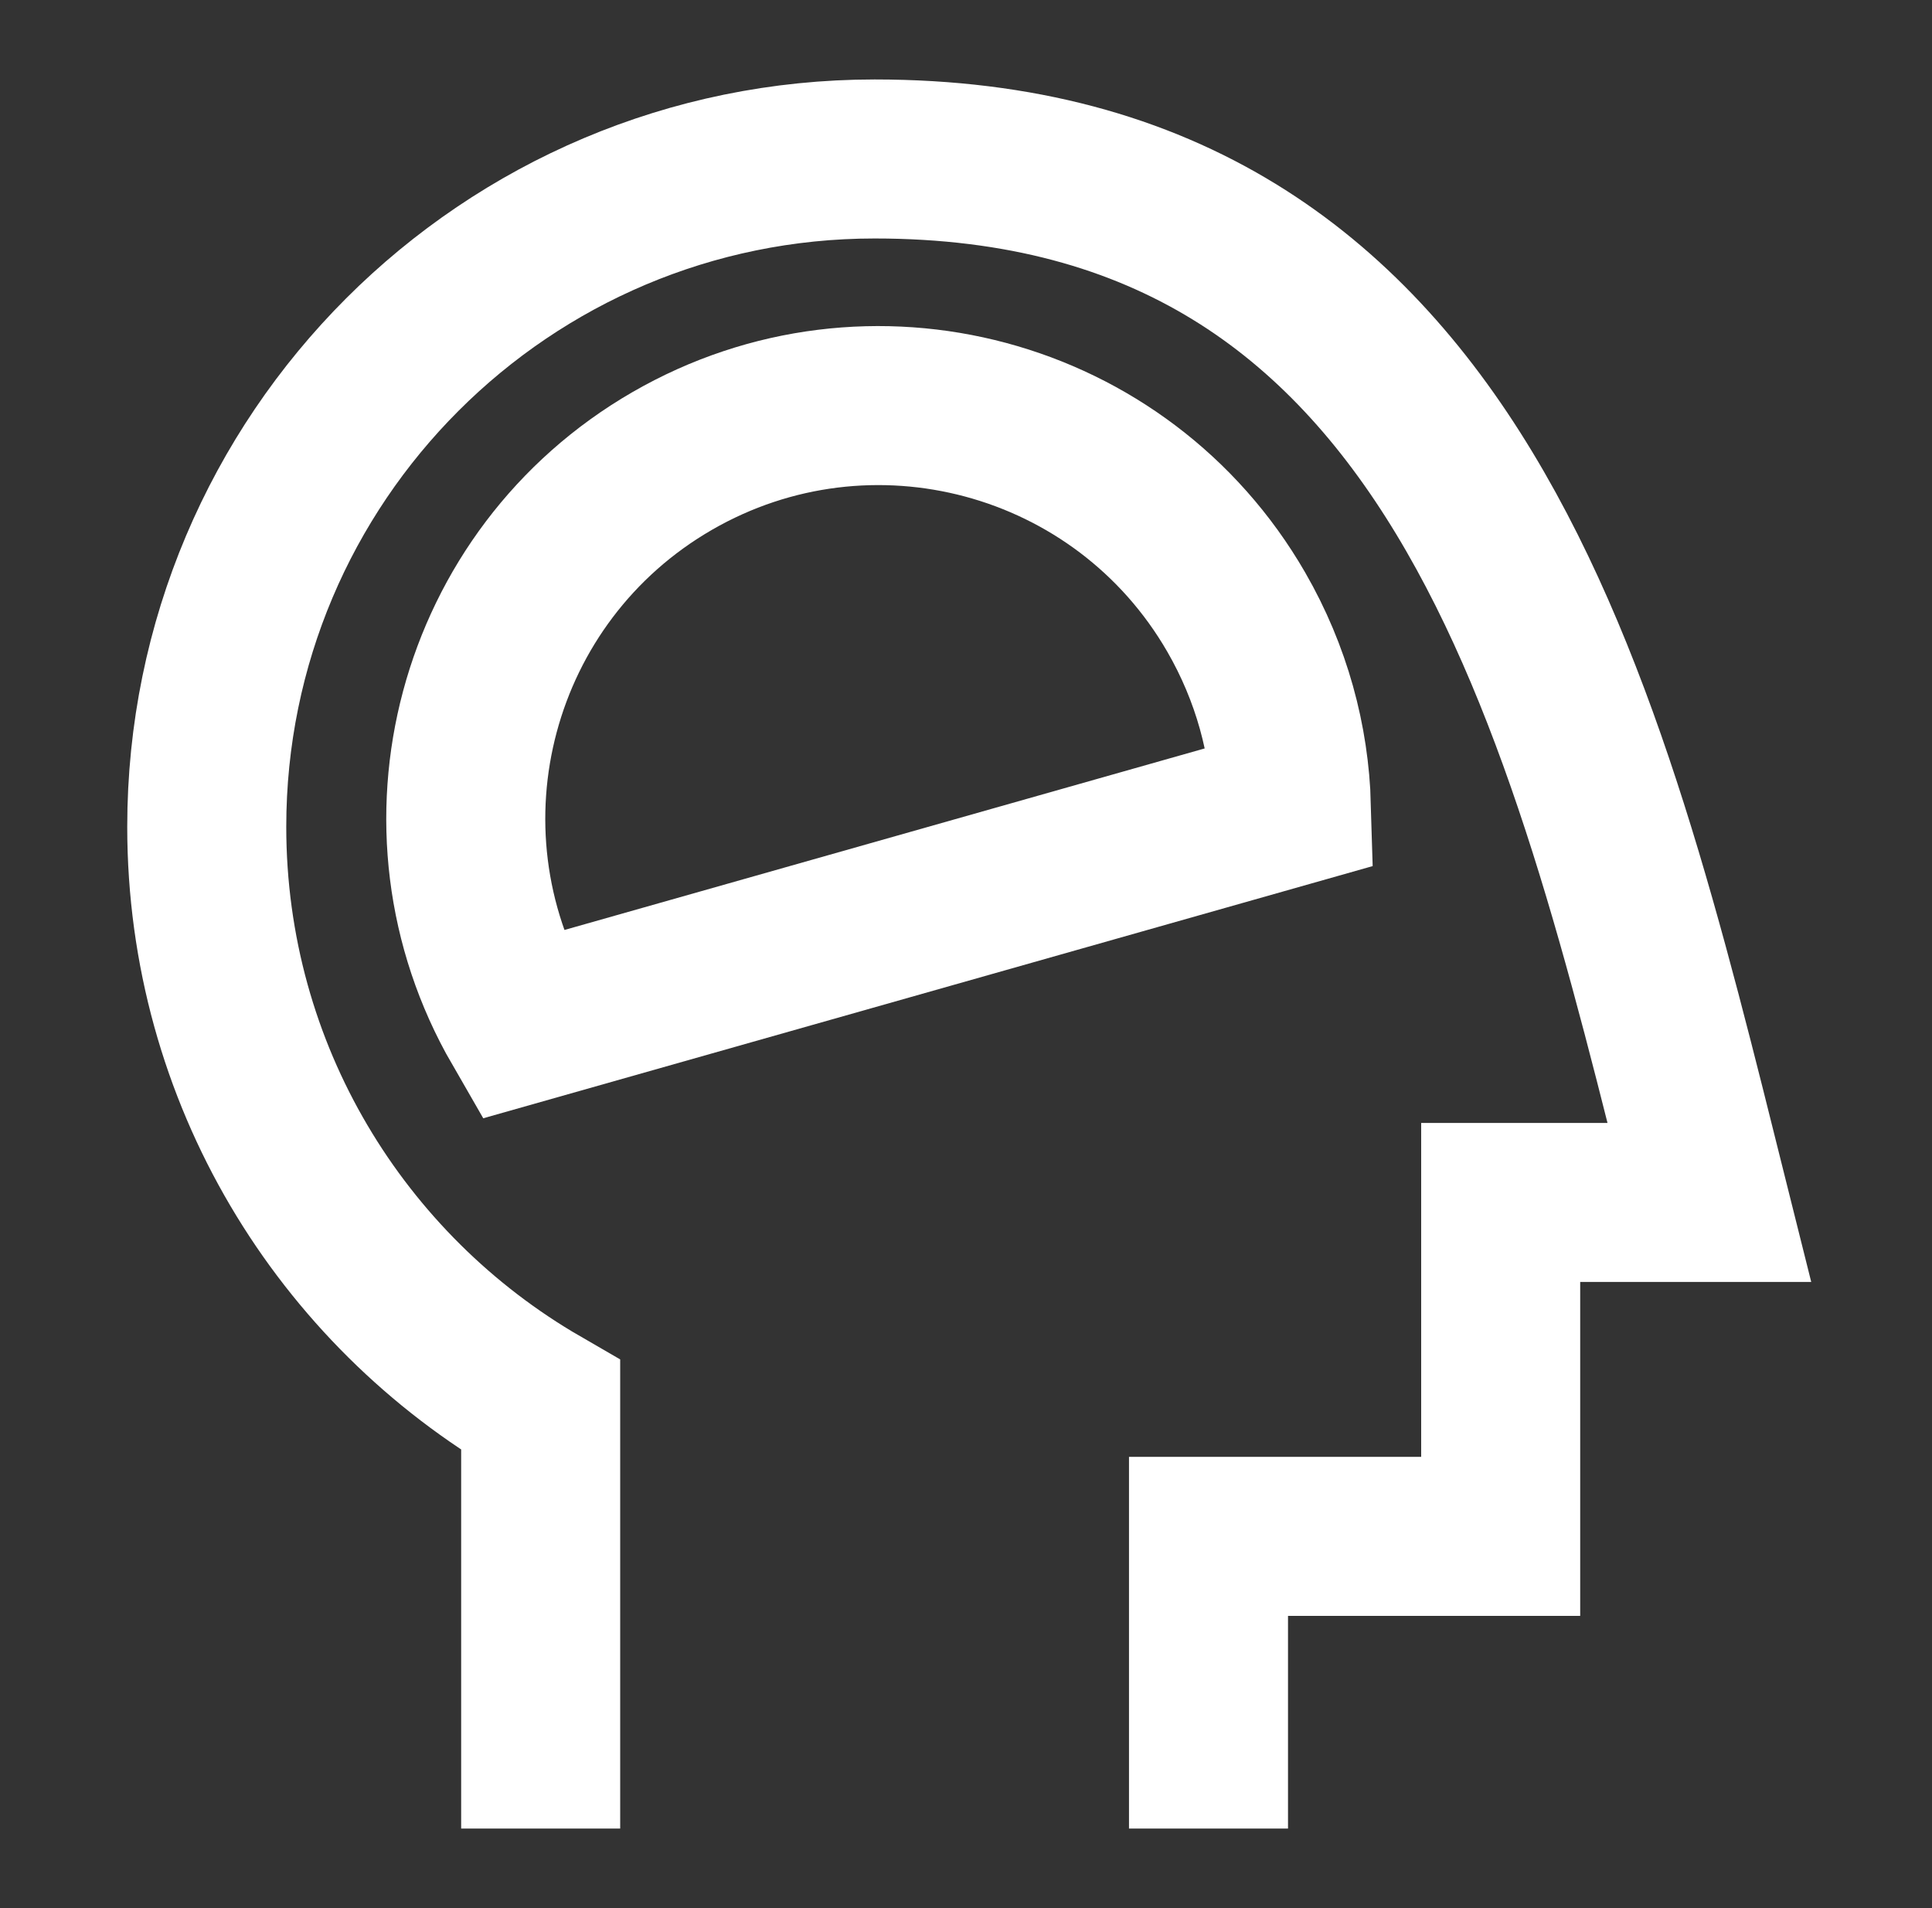
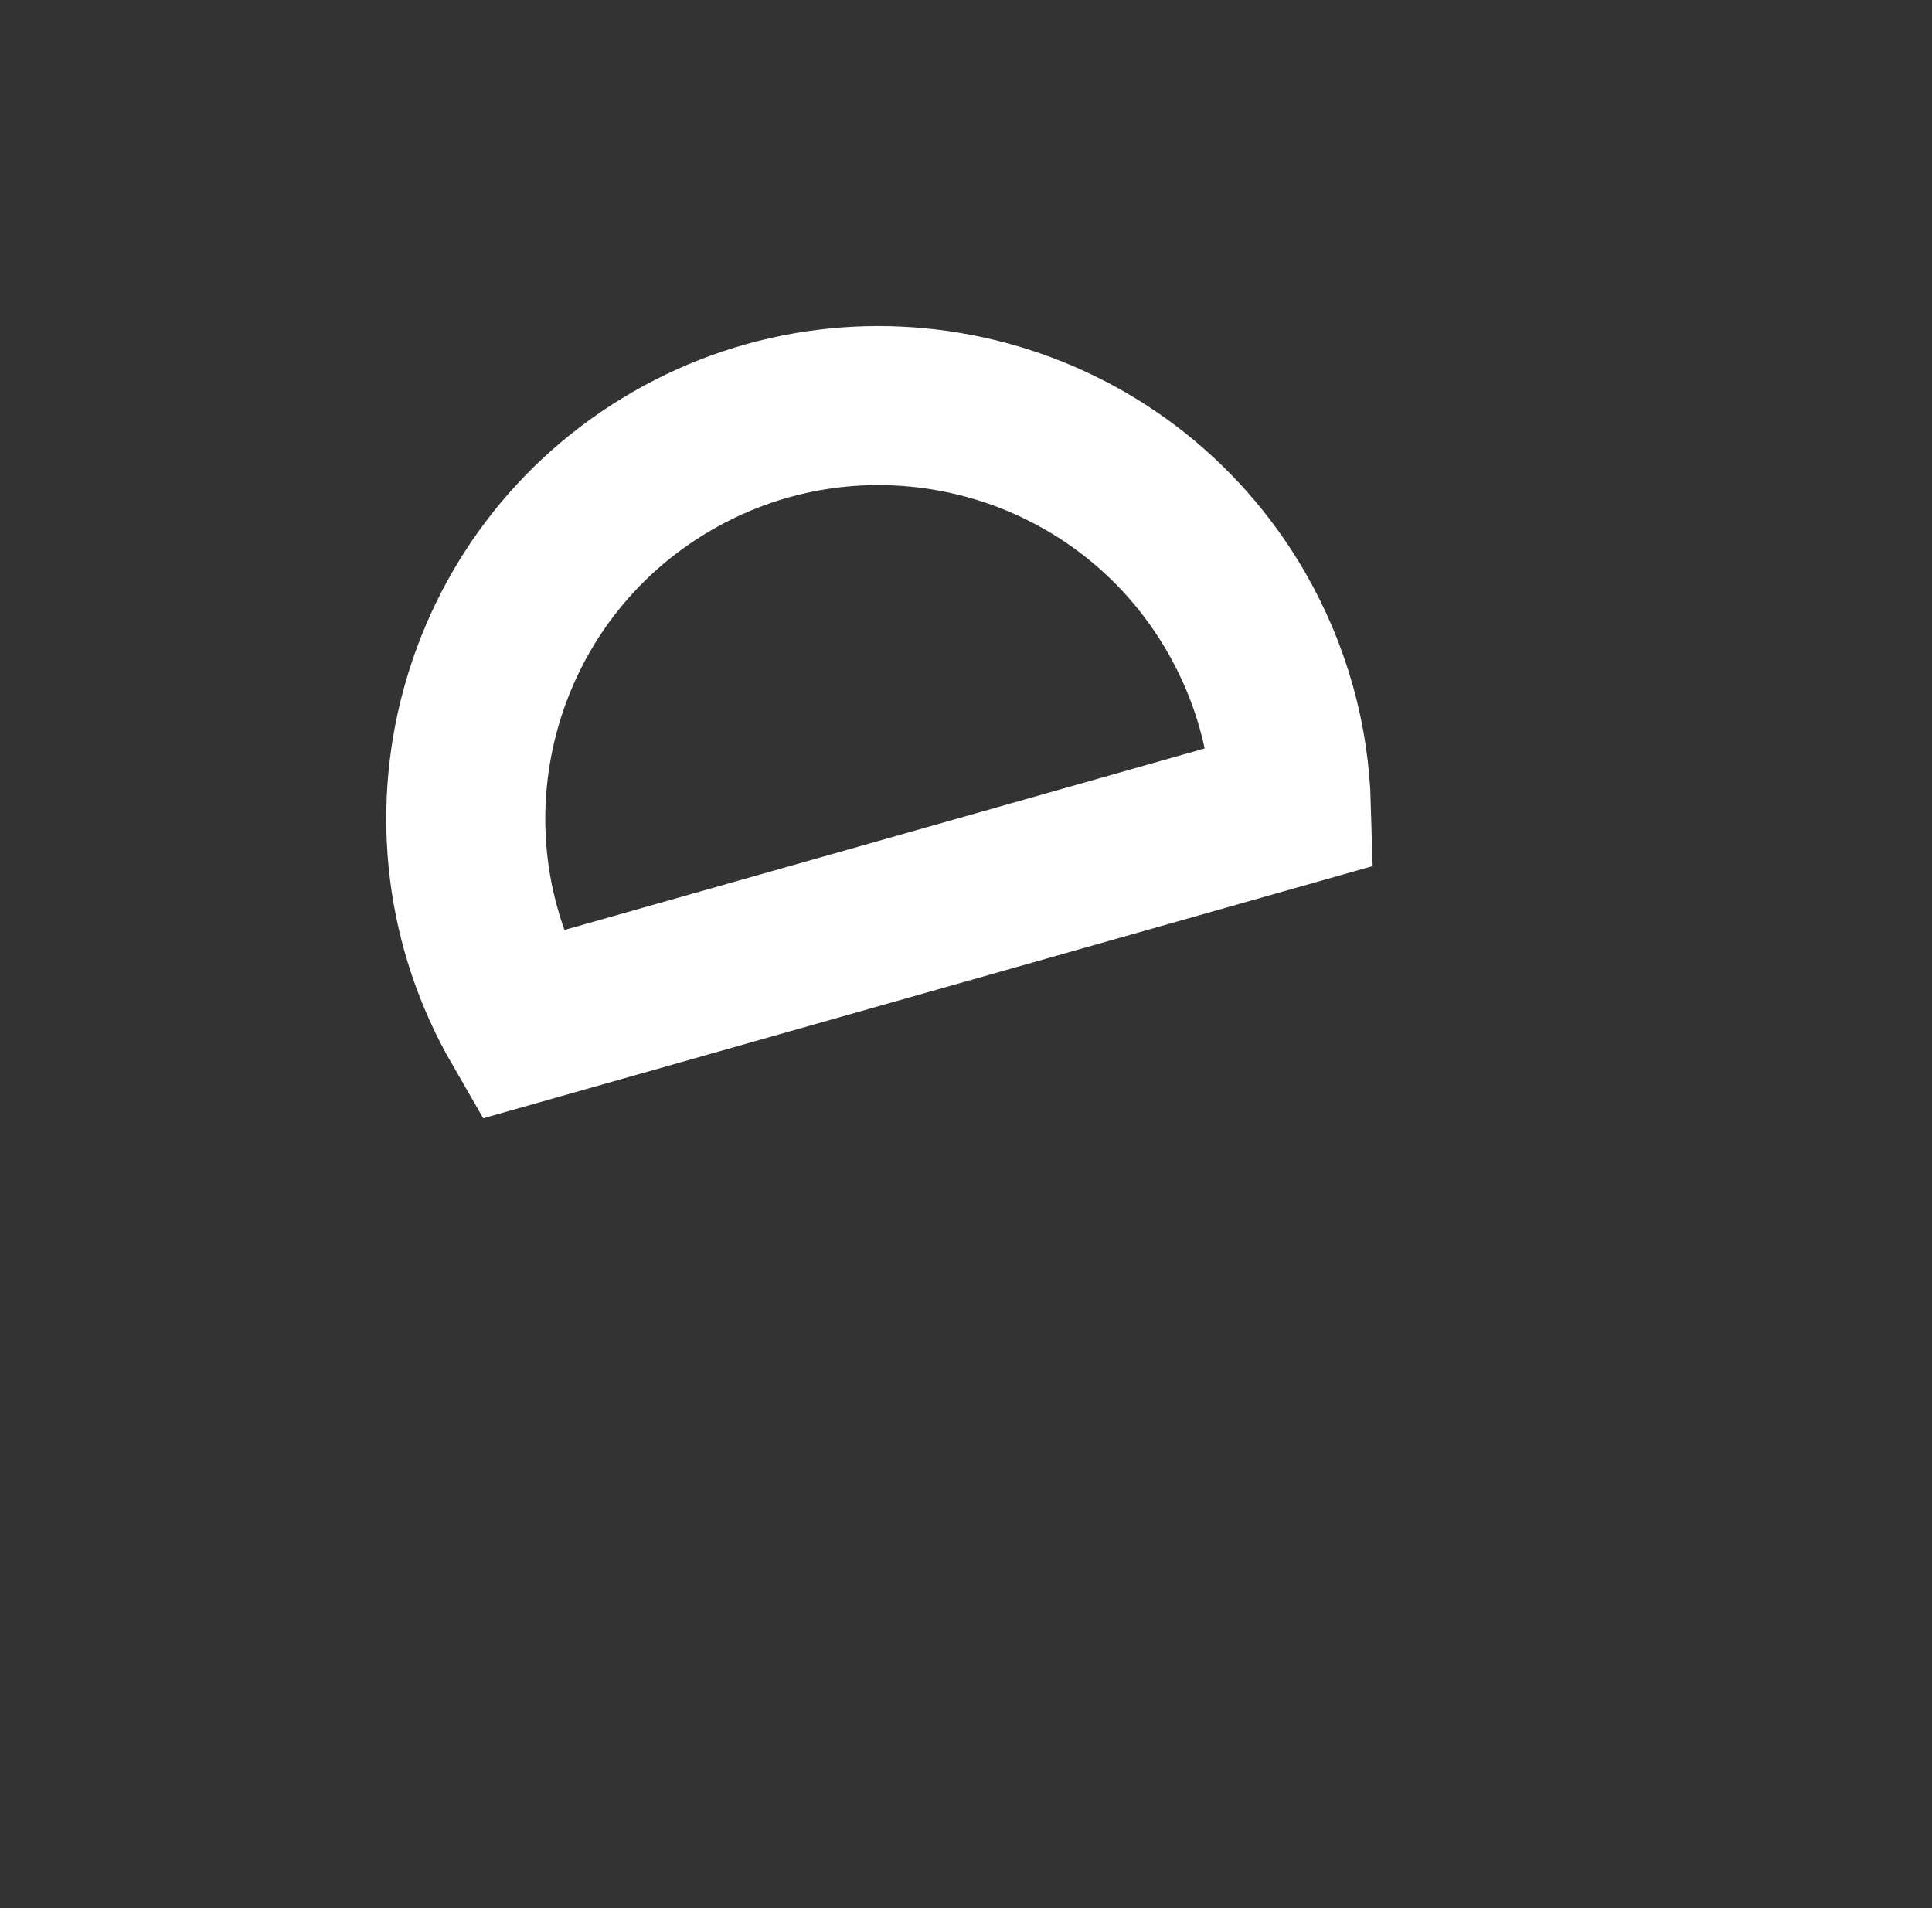
<svg xmlns="http://www.w3.org/2000/svg" width="81" height="80" viewBox="0 0 81 80" fill="none">
  <rect x="0" y="0" width="81" height="80" fill="#333333" stroke="none" />
  <g id="Brain Cognitive">
    <g id="brain-cognitive--health-medical-brain-cognitive-specialities">
-       <path id="Ellipse 402" d="M50.667 76.664V64.414H62.917V50.414H71.667C66.417 29.415 61.167 6.665 36.668 6.665C21.204 6.665 8.668 19.201 8.668 34.664C8.668 45.028 14.299 54.077 22.668 58.918V76.664" stroke="white" stroke-width="6.667" />
      <path id="Ellipse 3" d="M28.184 19.326C19.906 24.106 17.07 34.692 21.849 42.97L54.144 33.813C54.065 31.035 53.315 28.237 51.829 25.662C47.049 17.383 36.463 14.547 28.184 19.326Z" stroke="white" stroke-width="6.667" />
    </g>
  </g>
</svg>